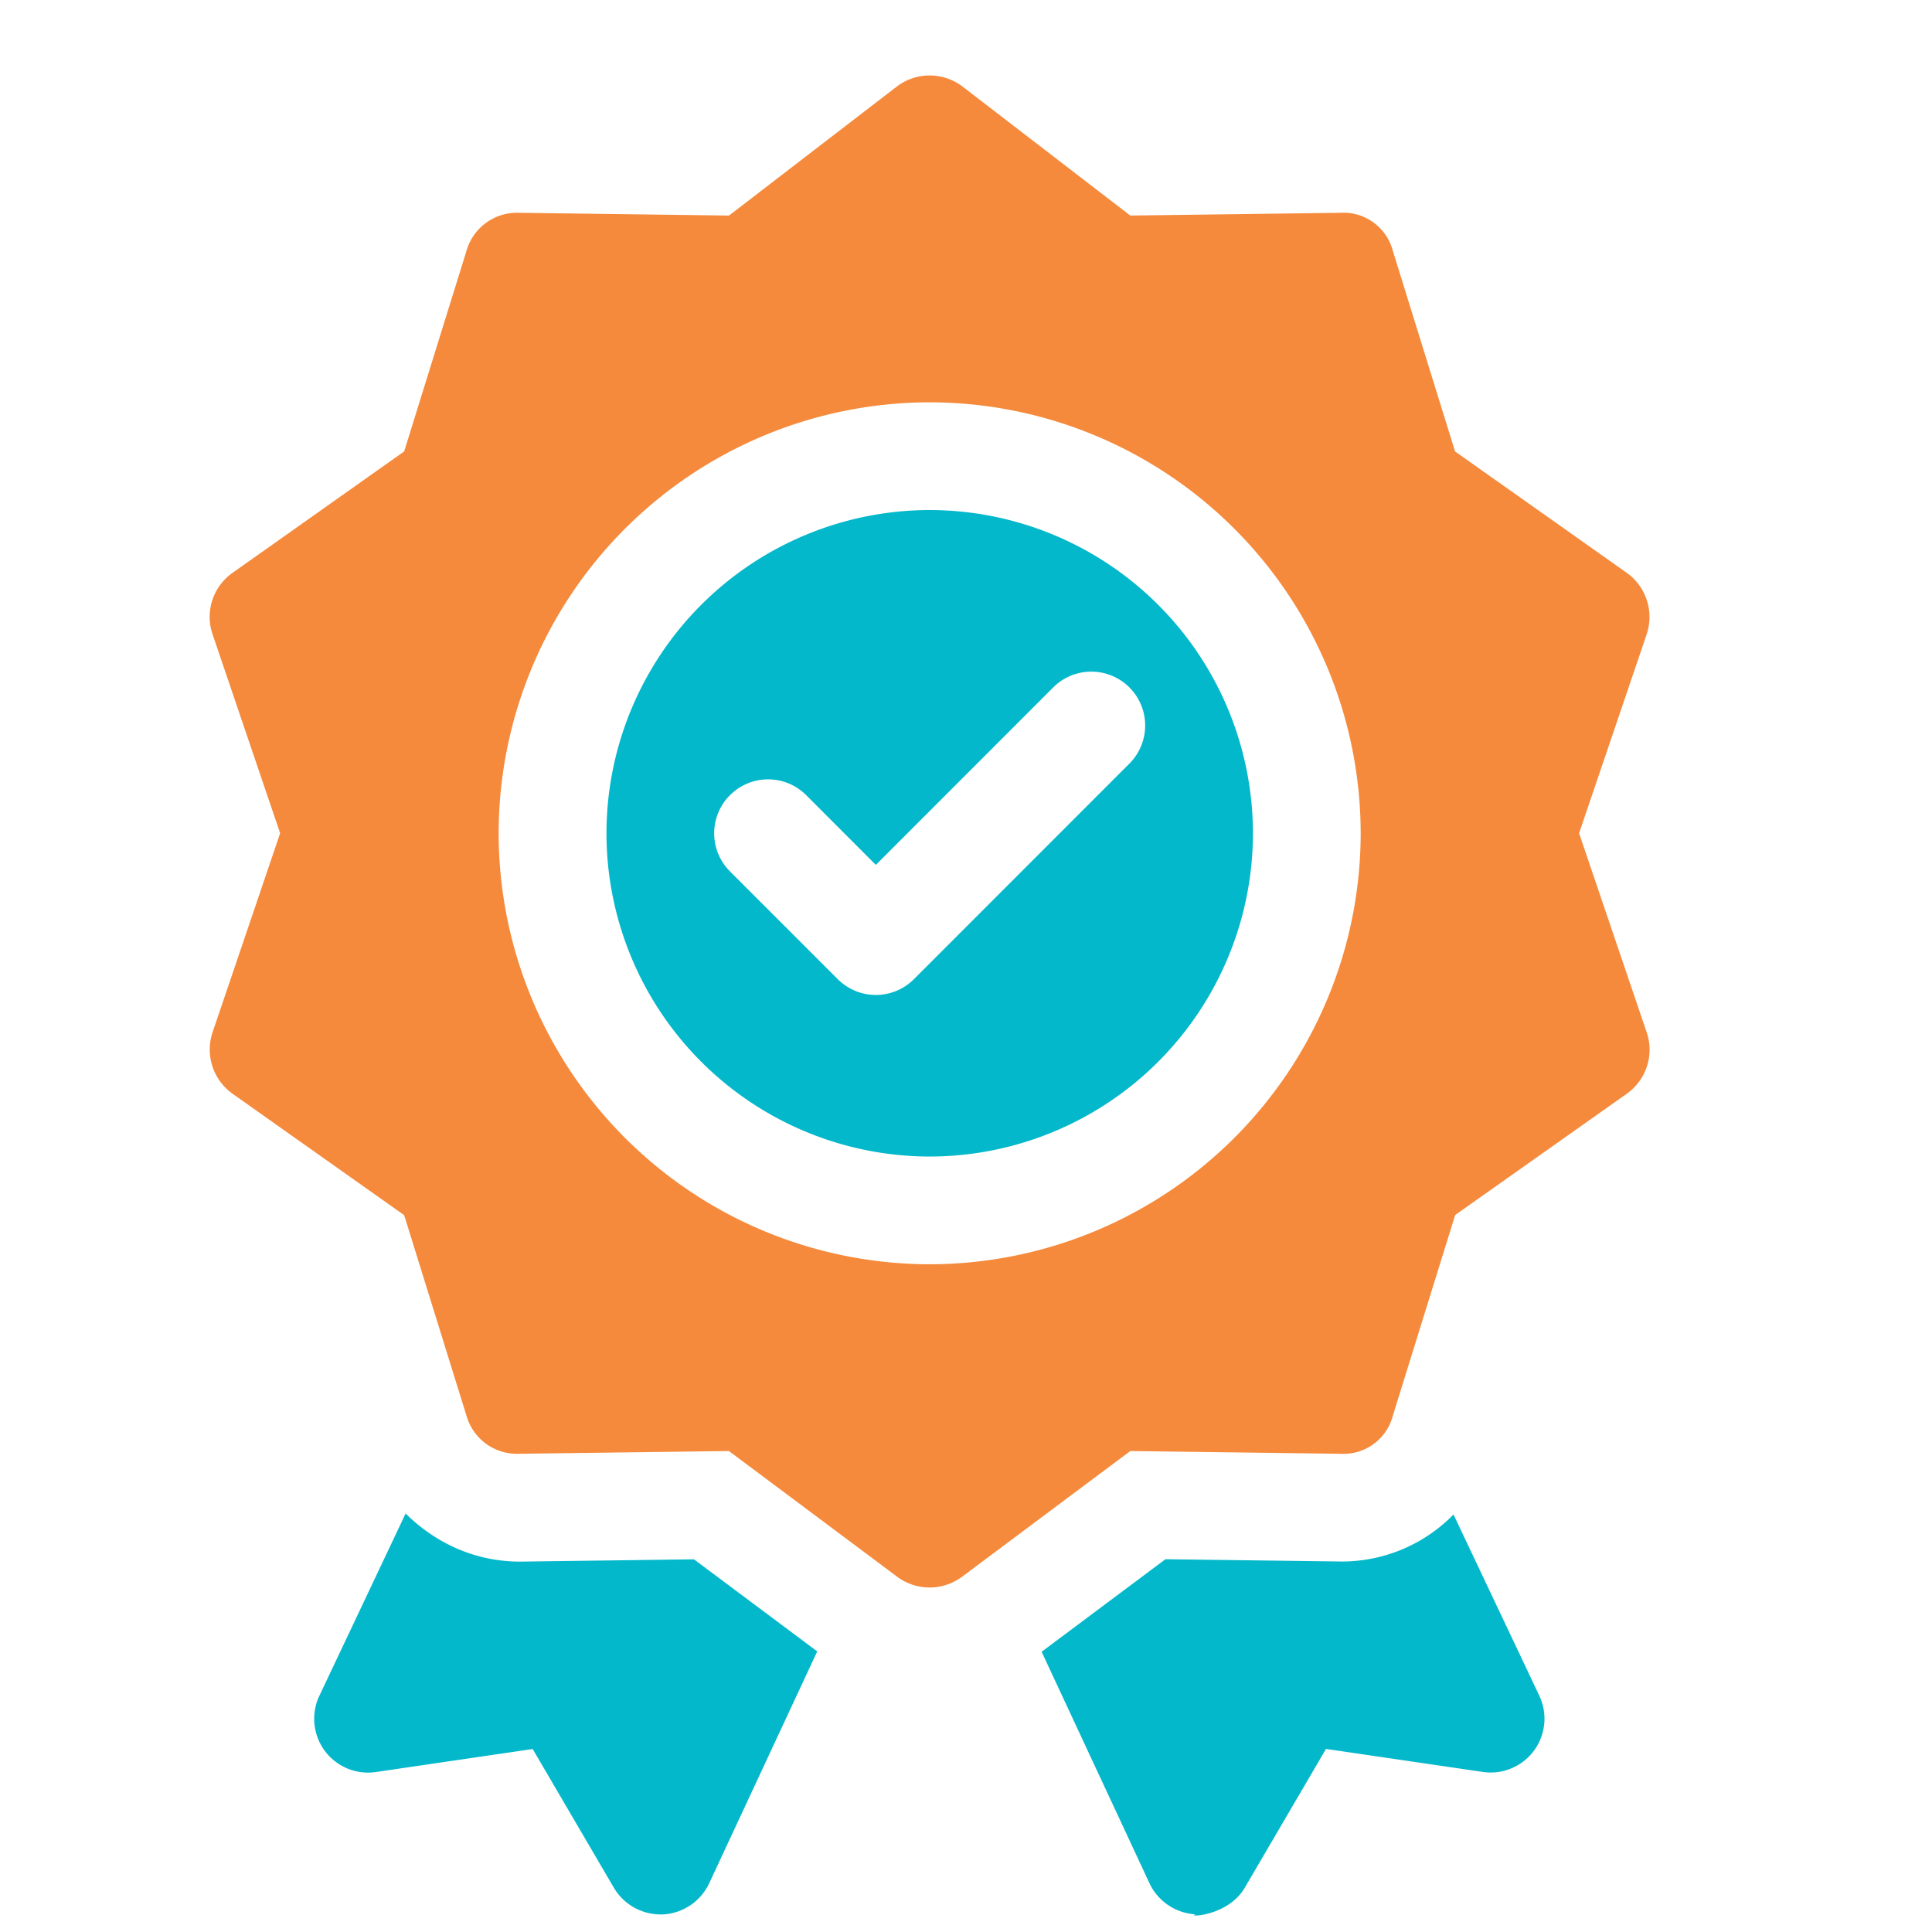
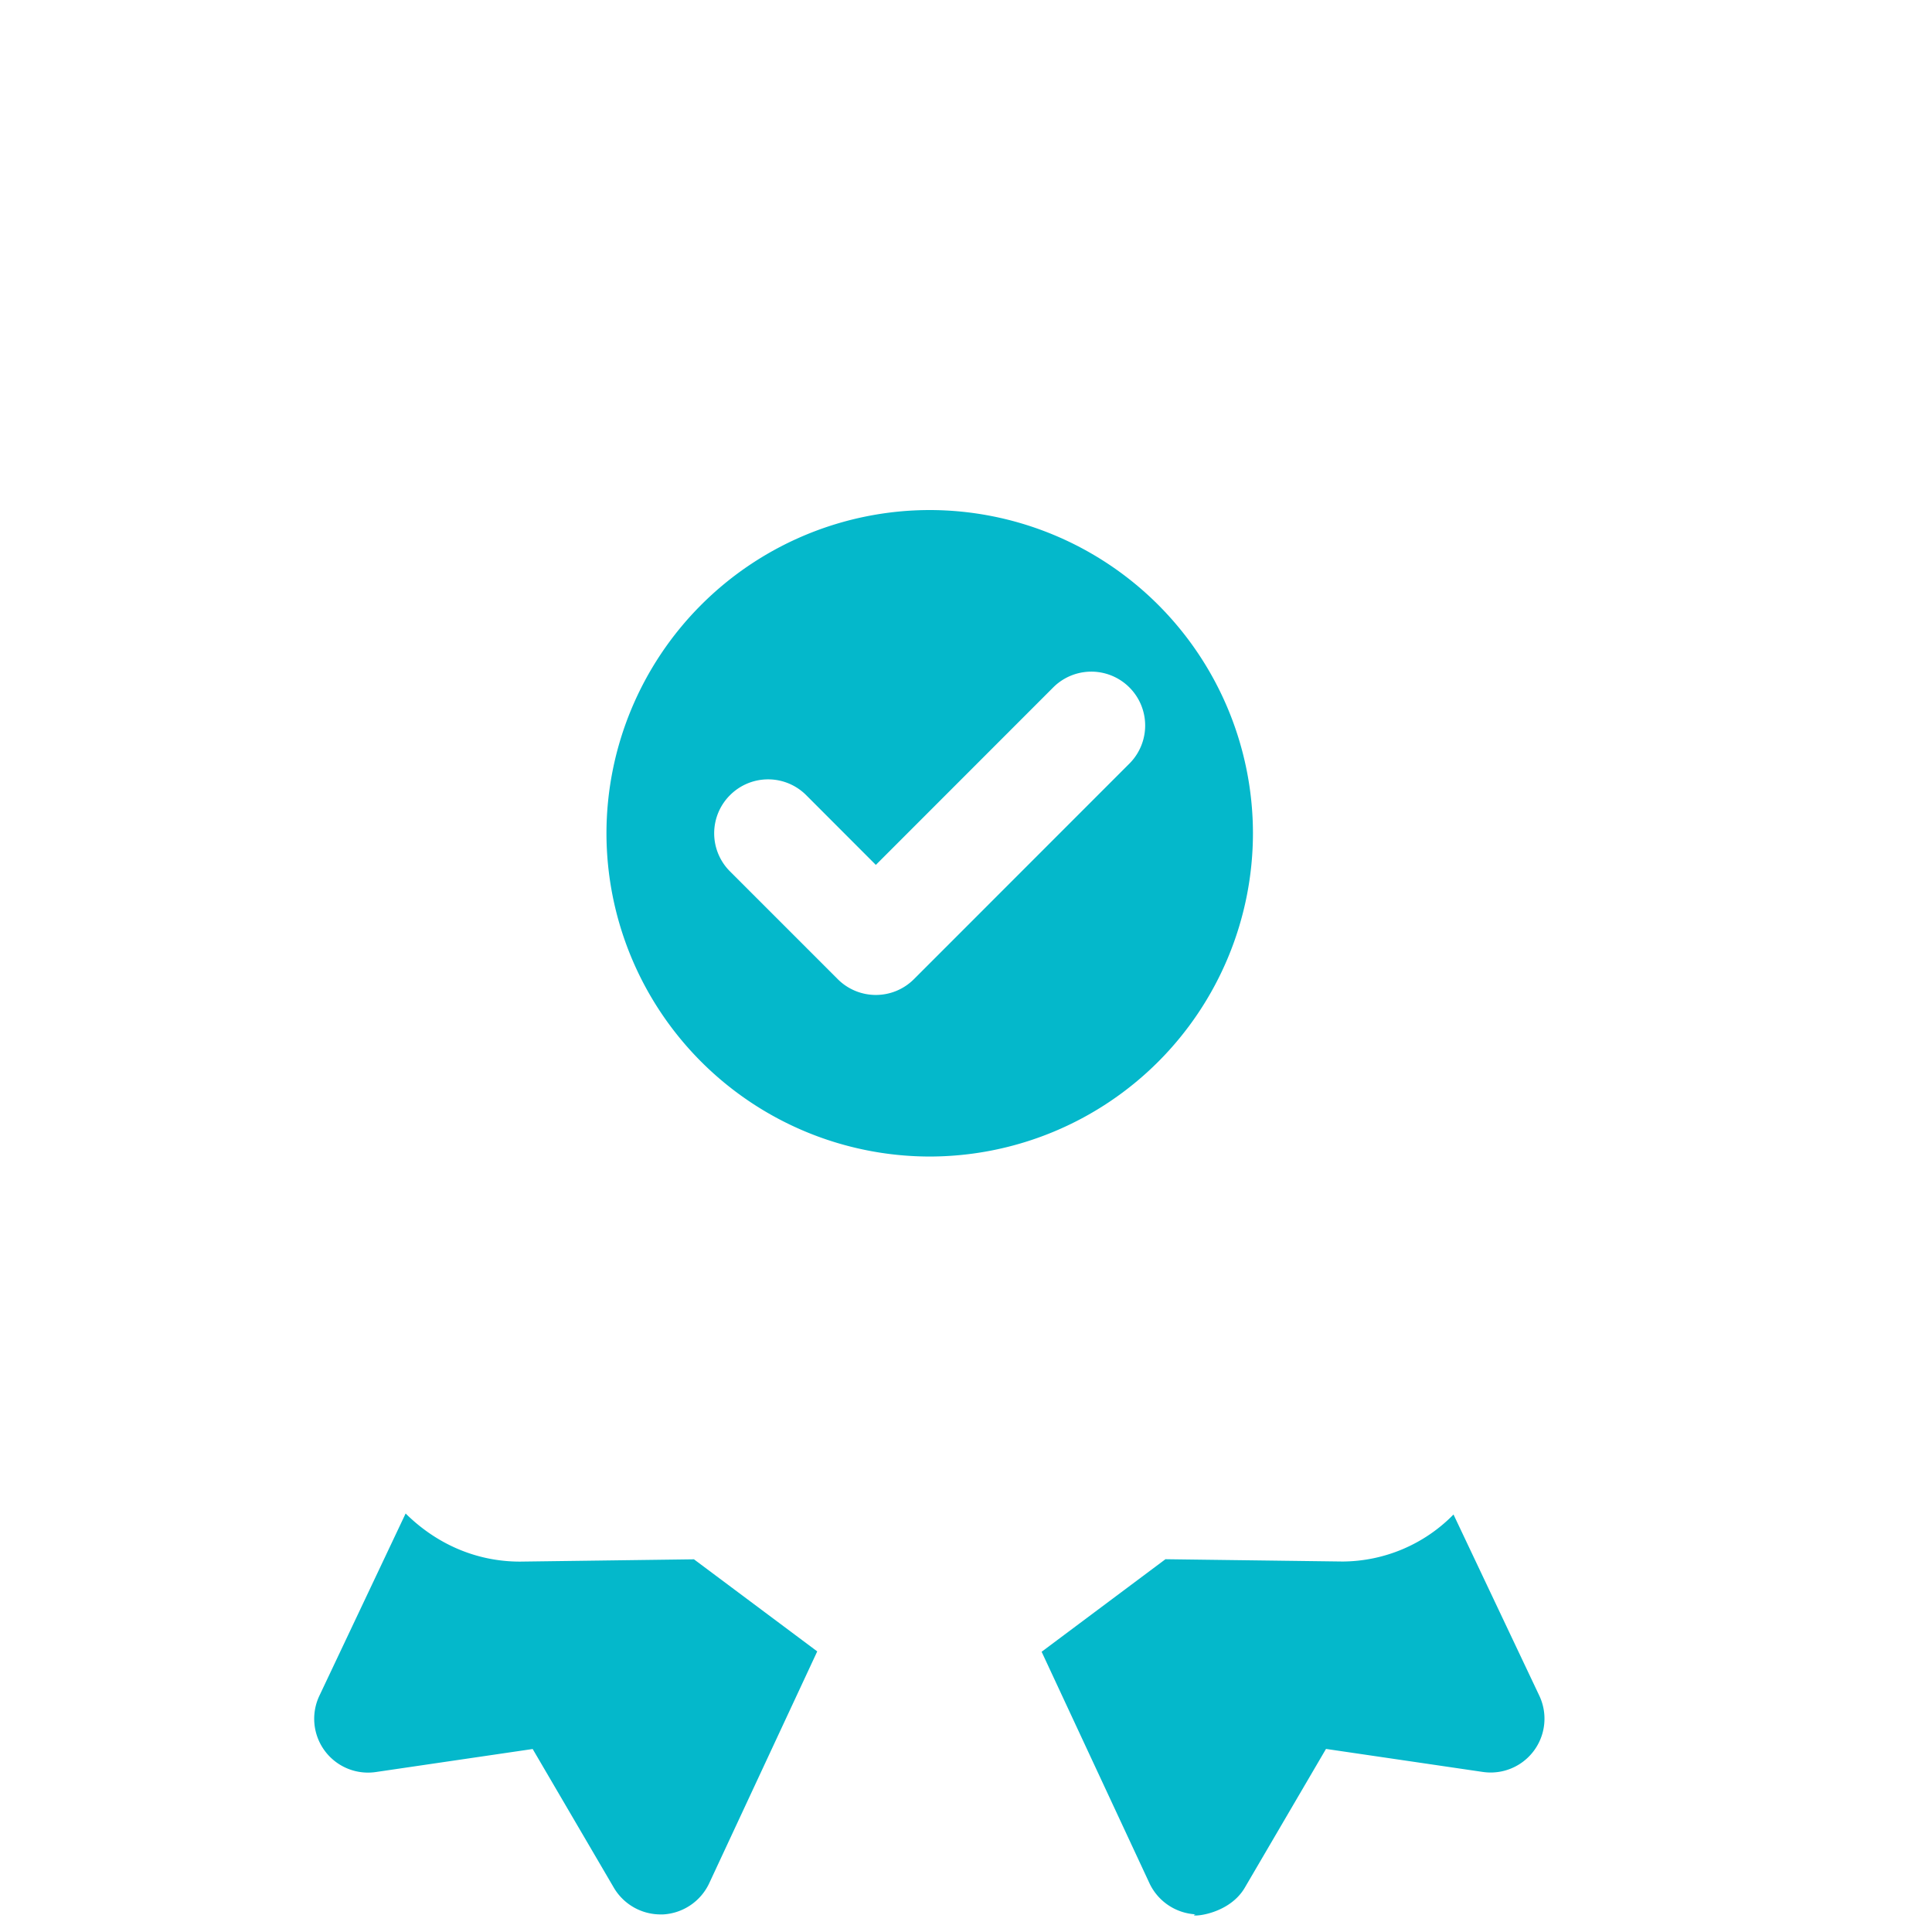
<svg xmlns="http://www.w3.org/2000/svg" width="21" height="21" viewBox="0 0 21 21" fill="none">
  <g clip-path="url(#a)">
    <path d="M5.653 16.974c-.494 0-.923-.205-1.244-.523l-.937 1.98a.585.585 0 0 0 .615.83l1.703-.25.886 1.514a.59.59 0 0 0 .502.284h.029a.59.59 0 0 0 .5-.335l1.176-2.524-1.34-1.001zm10.463 2.286a.585.585 0 0 0 .615-.83l-.932-1.968a1.7 1.7 0 0 1-1.207.511l-1.924-.025-1.346 1.006 1.174 2.52a.59.59 0 0 0 .5.334c-.117.03.34.032.531-.284l.886-1.514zm-6.011-6.689a3.517 3.517 0 0 0 3.514-3.514 3.517 3.517 0 0 0-3.514-3.513 3.517 3.517 0 0 0-3.513 3.513 3.517 3.517 0 0 0 3.513 3.514m-2.17-3.928a.585.585 0 0 1 .828 0l.757.758 1.928-1.929a.585.585 0 1 1 .828.828l-2.342 2.343a.585.585 0 0 1-.828 0L7.935 9.472a.585.585 0 0 1 0-.829" fill="#04B8CB" />
-     <path d="m2.527 11.888 1.866 1.32.678 2.182a.57.57 0 0 0 .566.412l2.286-.03 1.831 1.368a.59.59 0 0 0 .701 0l1.831-1.368 2.286.03a.554.554 0 0 0 .567-.412l.678-2.183 1.866-1.319c.211-.15.3-.42.216-.666l-.735-2.165.735-2.164a.59.59 0 0 0-.216-.666l-1.867-1.32-.677-2.182a.554.554 0 0 0-.567-.412l-2.286.03-1.83-1.407a.59.59 0 0 0-.702 0l-1.83 1.407-2.287-.03a.57.57 0 0 0-.566.412l-.678 2.182-1.866 1.32c-.212.15-.3.42-.217.666l.735 2.164-.735 2.165a.59.59 0 0 0 .217.666m7.578-7.515a4.69 4.69 0 0 1 4.685 4.684 4.69 4.69 0 0 1-4.685 4.685A4.69 4.69 0 0 1 5.42 9.057a4.69 4.69 0 0 1 4.685-4.684" fill="#F58A3C" />
  </g>
  <defs>
    <clipPath id="a">
      <path fill="#fff" d="M.104.82h20v20h-20z" />
    </clipPath>
  </defs>
</svg>